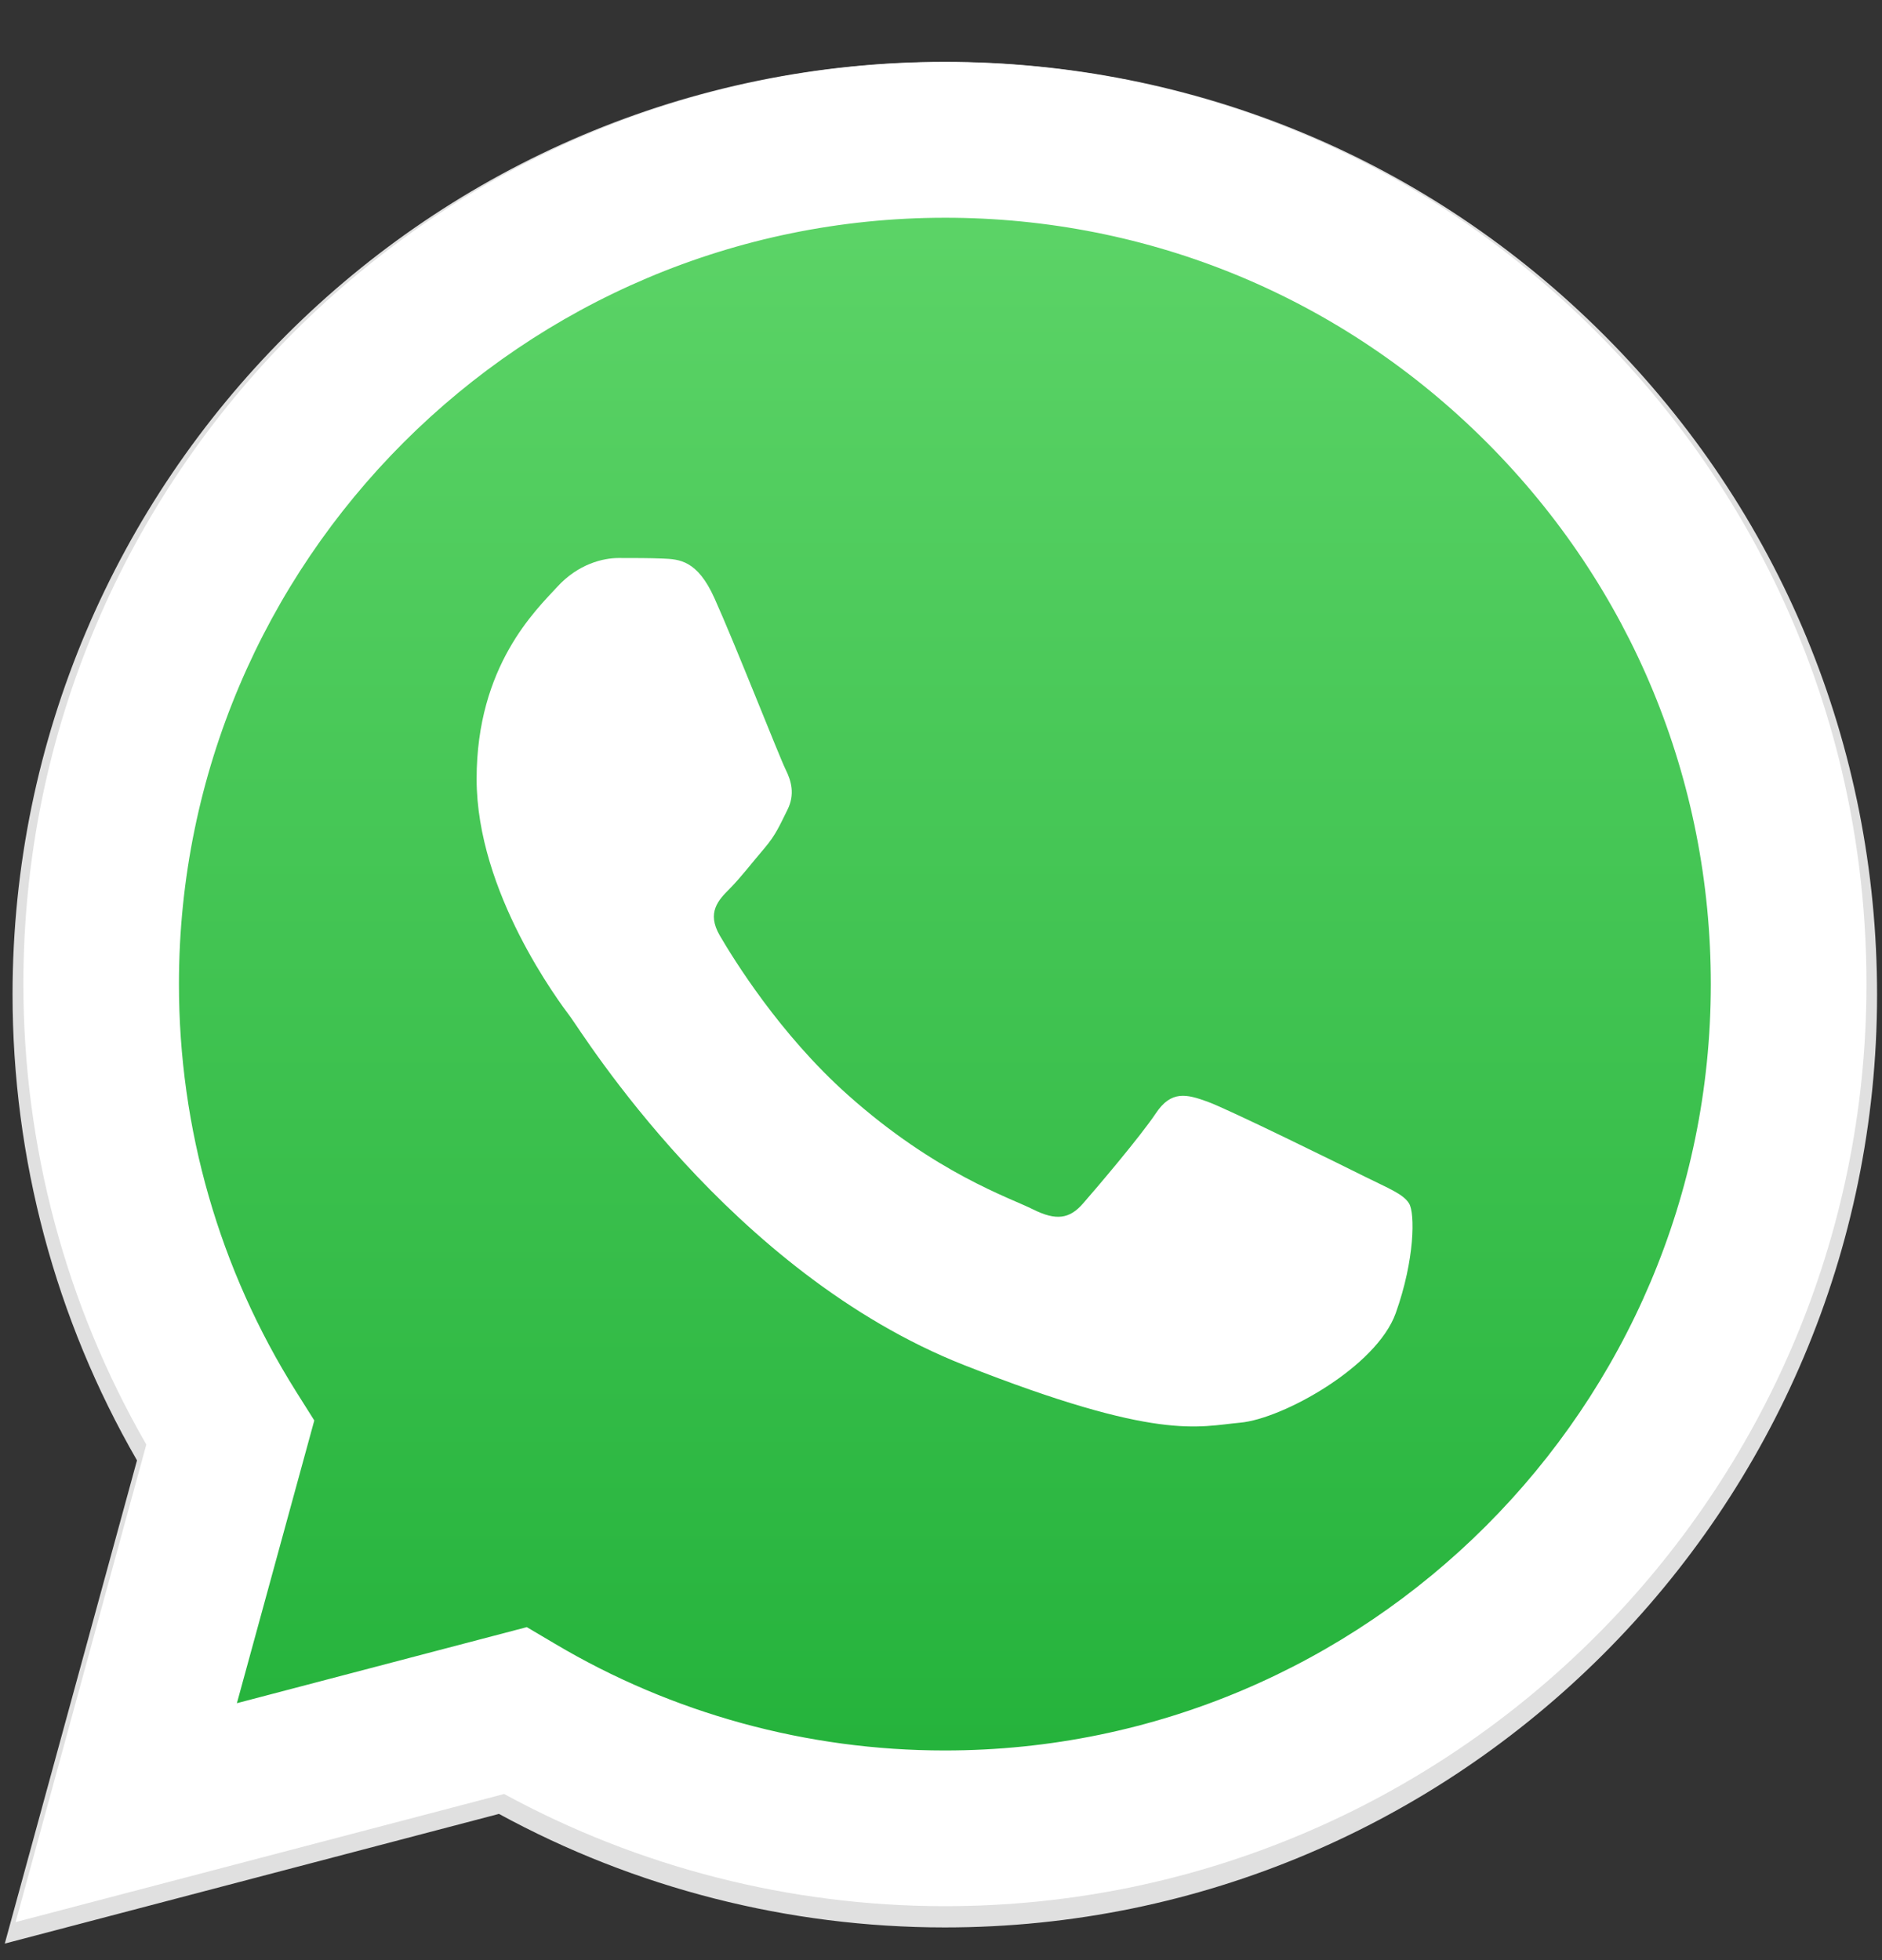
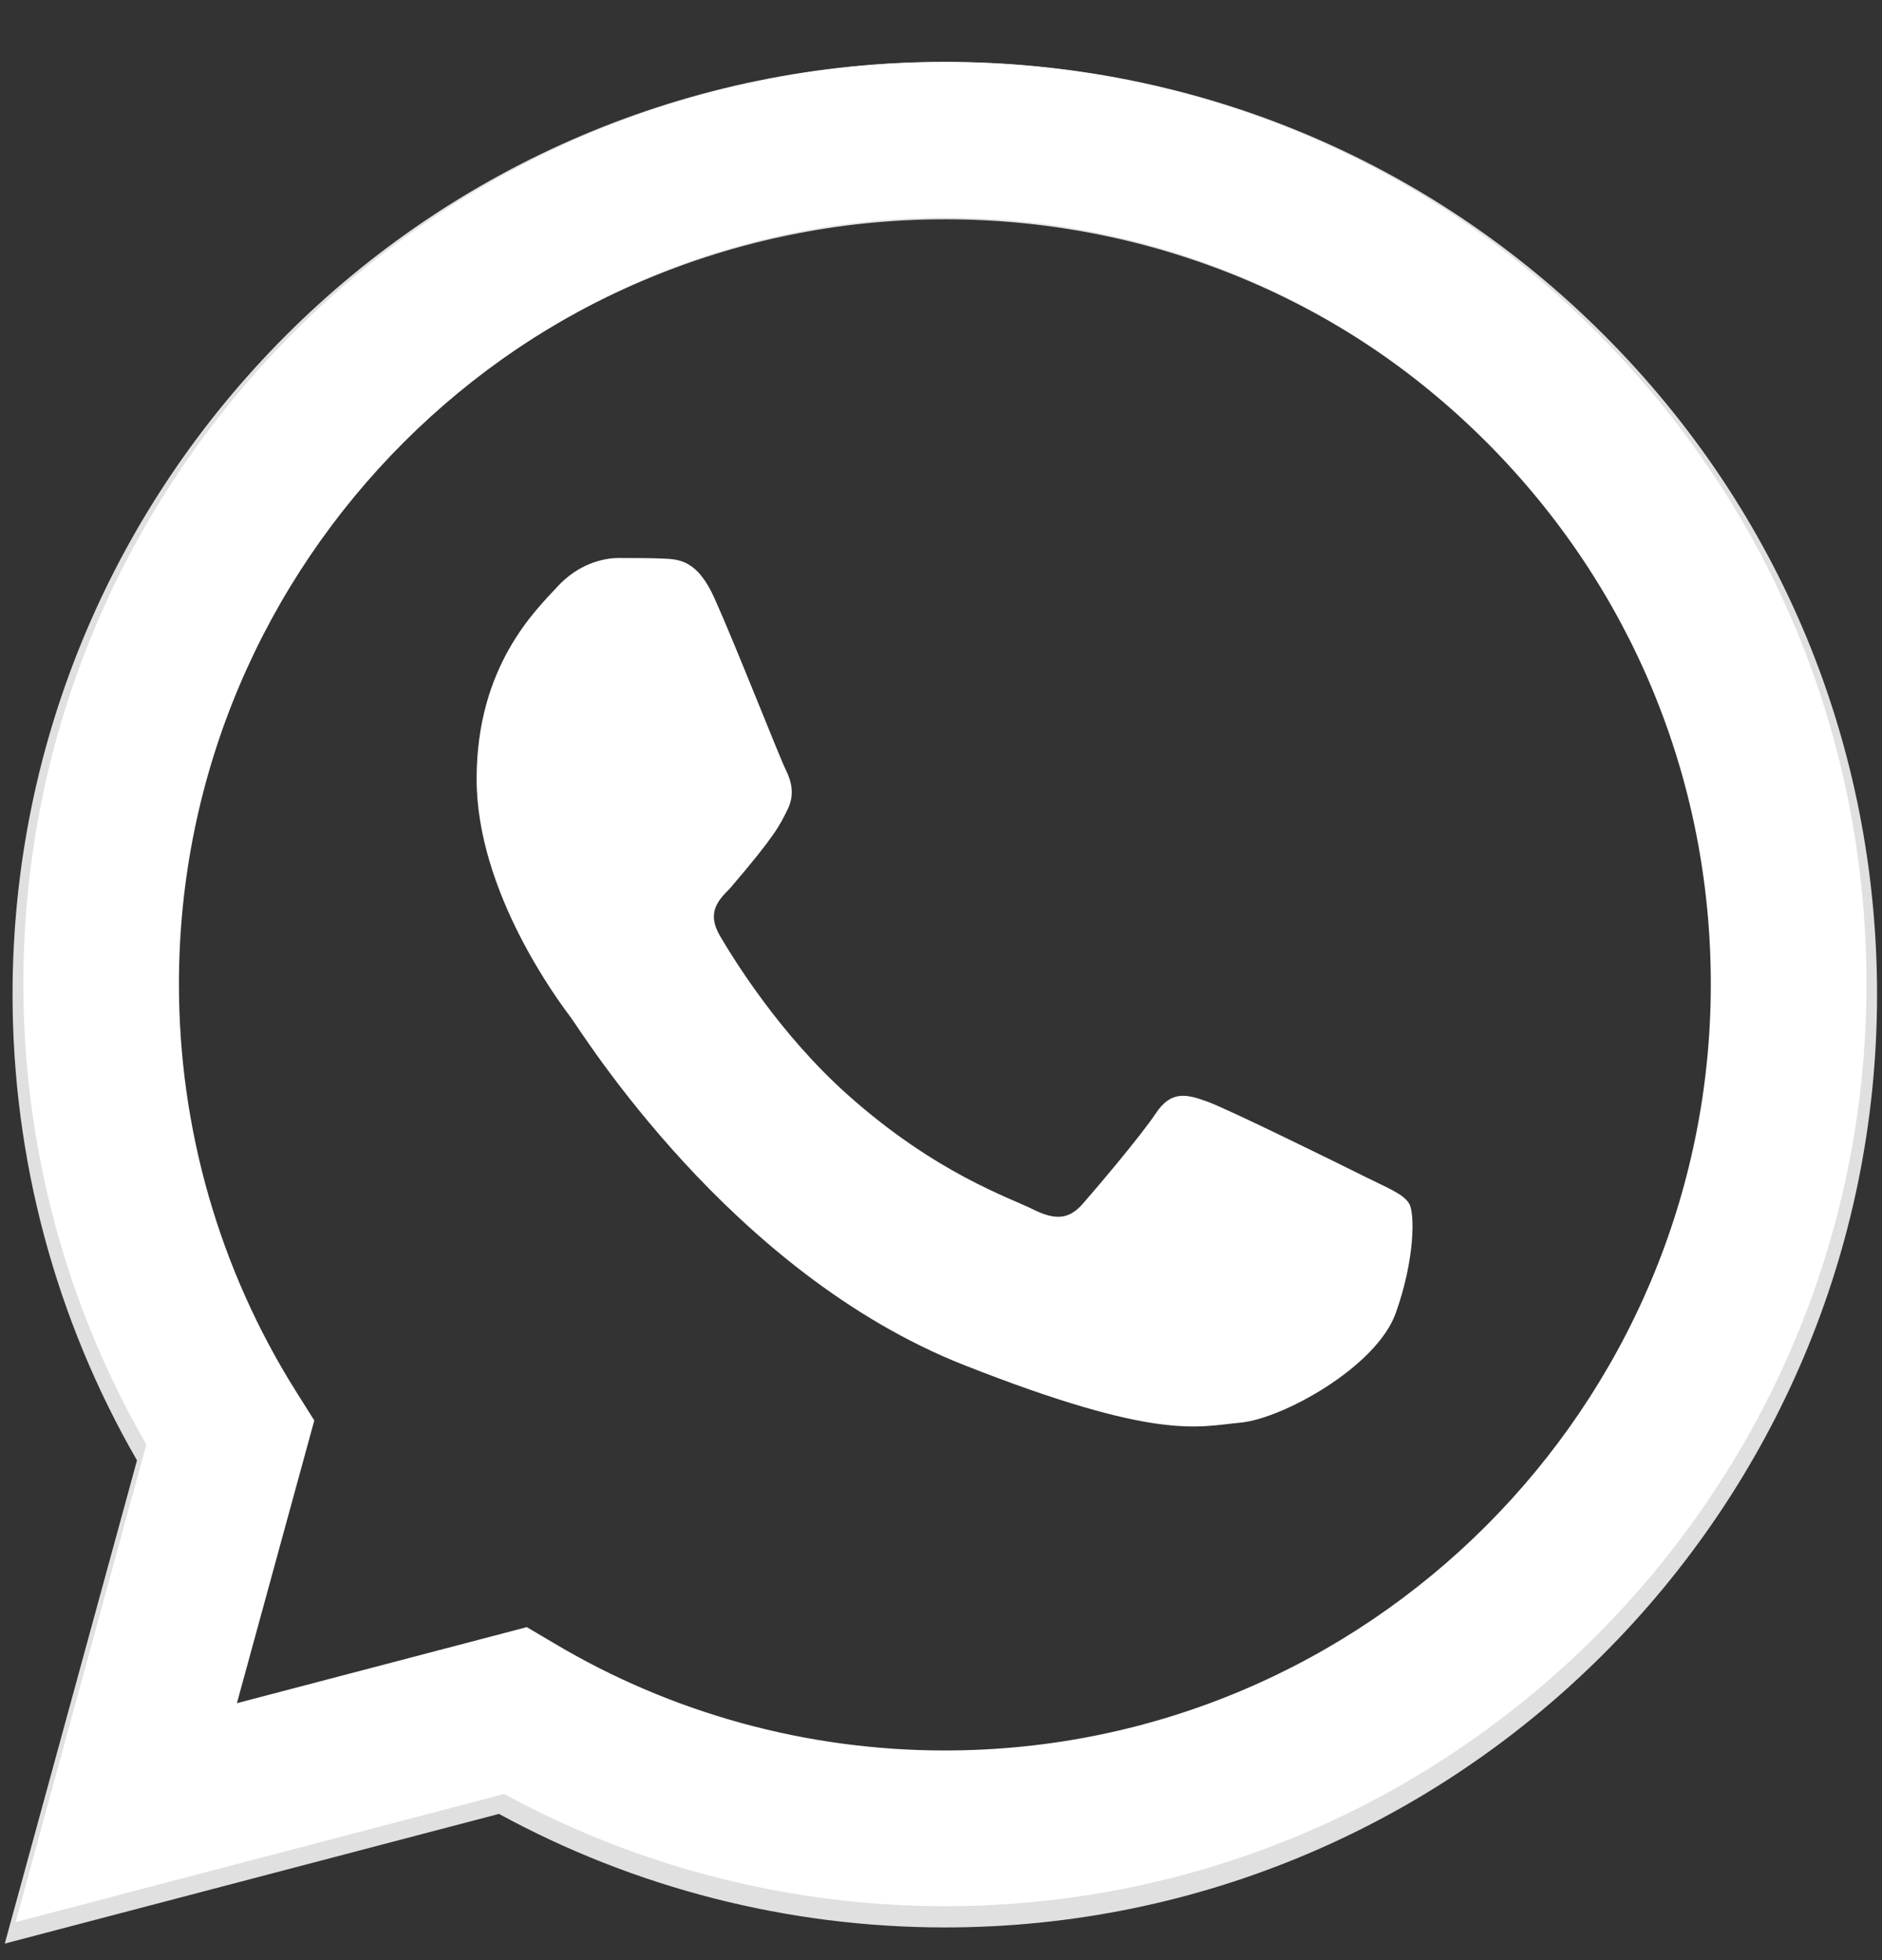
<svg xmlns="http://www.w3.org/2000/svg" width="24" height="25" viewBox="0 0 24 25" fill="none">
  <rect x="0" y="0" width="24" height="25" fill="#333333" stroke="none" />
  <g clip-path="url(#clip0_1137_733)">
    <path d="M20.458 4.276C18.214 2.029 15.229 0.79 12.049 0.789C5.496 0.789 0.163 6.123 0.16 12.681C0.16 14.777 0.707 16.823 1.747 18.626L0.061 24.789L6.363 23.135C8.099 24.082 10.054 24.582 12.044 24.583H12.049H12.049C18.601 24.583 23.934 19.247 23.937 12.69C23.938 9.512 22.703 6.524 20.458 4.276ZM12.049 22.574H12.045C10.272 22.573 8.533 22.097 7.016 21.196L6.655 20.982L2.915 21.963L3.913 18.316L3.678 17.942C2.689 16.368 2.167 14.549 2.168 12.681C2.17 7.231 6.602 2.797 12.053 2.797C14.692 2.798 17.173 3.828 19.038 5.696C20.904 7.564 21.931 10.048 21.93 12.689C21.927 18.14 17.495 22.574 12.049 22.574Z" fill="#E0E0E0" />
-     <path d="M0.607 24.105L2.217 18.224C1.224 16.503 0.702 14.55 0.702 12.55C0.705 6.293 5.794 1.202 12.047 1.202C15.082 1.203 17.931 2.385 20.073 4.53C22.215 6.675 23.394 9.527 23.392 12.559C23.39 18.817 18.3 23.908 12.048 23.908C12.047 23.908 12.048 23.908 12.048 23.908H12.043C10.144 23.907 8.279 23.43 6.622 22.527L0.607 24.105Z" fill="url(#paint0_linear_1137_733)" />
-     <path fill-rule="evenodd" clip-rule="evenodd" d="M9.112 7.632C8.893 7.142 8.661 7.133 8.452 7.124C8.281 7.117 8.085 7.117 7.889 7.117C7.693 7.117 7.375 7.191 7.106 7.485C6.837 7.779 6.078 8.49 6.078 9.935C6.078 11.381 7.13 12.778 7.277 12.974C7.424 13.17 9.309 16.232 12.293 17.41C14.774 18.388 15.278 18.194 15.817 18.145C16.355 18.096 17.554 17.434 17.799 16.748C18.044 16.062 18.044 15.474 17.97 15.351C17.897 15.228 17.701 15.155 17.407 15.008C17.113 14.861 15.67 14.15 15.401 14.052C15.132 13.954 14.936 13.905 14.74 14.199C14.544 14.493 13.982 15.155 13.81 15.351C13.639 15.547 13.468 15.572 13.174 15.425C12.88 15.277 11.935 14.967 10.813 13.966C9.94 13.188 9.351 12.226 9.179 11.932C9.008 11.638 9.161 11.479 9.308 11.332C9.44 11.2 9.602 10.989 9.749 10.818C9.895 10.646 9.944 10.524 10.042 10.328C10.14 10.131 10.091 9.96 10.018 9.813C9.944 9.666 9.374 8.213 9.112 7.632Z" fill="white" />
+     <path fill-rule="evenodd" clip-rule="evenodd" d="M9.112 7.632C8.893 7.142 8.661 7.133 8.452 7.124C8.281 7.117 8.085 7.117 7.889 7.117C7.693 7.117 7.375 7.191 7.106 7.485C6.837 7.779 6.078 8.49 6.078 9.935C6.078 11.381 7.13 12.778 7.277 12.974C7.424 13.17 9.309 16.232 12.293 17.41C14.774 18.388 15.278 18.194 15.817 18.145C16.355 18.096 17.554 17.434 17.799 16.748C18.044 16.062 18.044 15.474 17.97 15.351C17.897 15.228 17.701 15.155 17.407 15.008C17.113 14.861 15.67 14.15 15.401 14.052C15.132 13.954 14.936 13.905 14.74 14.199C14.544 14.493 13.982 15.155 13.81 15.351C13.639 15.547 13.468 15.572 13.174 15.425C12.88 15.277 11.935 14.967 10.813 13.966C9.94 13.188 9.351 12.226 9.179 11.932C9.008 11.638 9.161 11.479 9.308 11.332C9.895 10.646 9.944 10.524 10.042 10.328C10.14 10.131 10.091 9.96 10.018 9.813C9.944 9.666 9.374 8.213 9.112 7.632Z" fill="white" />
    <path d="M20.363 4.239C18.144 2.017 15.193 0.792 12.05 0.791C5.572 0.791 0.3 6.065 0.298 12.546C0.297 14.618 0.838 16.641 1.866 18.424L0.199 24.515L6.429 22.881C8.146 23.817 10.078 24.311 12.045 24.312H12.05H12.05C18.527 24.312 23.799 19.038 23.802 12.556C23.803 9.415 22.581 6.461 20.363 4.239ZM12.05 22.326H12.046C10.293 22.326 8.574 21.855 7.075 20.964L6.718 20.753L3.021 21.723L4.008 18.117L3.775 17.747C2.797 16.191 2.281 14.393 2.282 12.547C2.284 7.16 6.666 2.777 12.054 2.777C14.663 2.778 17.115 3.795 18.959 5.642C20.803 7.489 21.818 9.944 21.817 12.555C21.815 17.943 17.433 22.326 12.05 22.326Z" fill="white" />
  </g>
  <defs>
    <linearGradient id="paint0_linear_1137_733" x1="12" y1="24.105" x2="12" y2="1.202" gradientUnits="userSpaceOnUse">
      <stop stop-color="#20B038" />
      <stop offset="1" stop-color="#60D66A" />
    </linearGradient>
    <clipPath id="clip0_1137_733">
      <rect width="23.878" height="24" fill="white" transform="translate(0.061 0.789)" />
    </clipPath>
  </defs>
</svg>